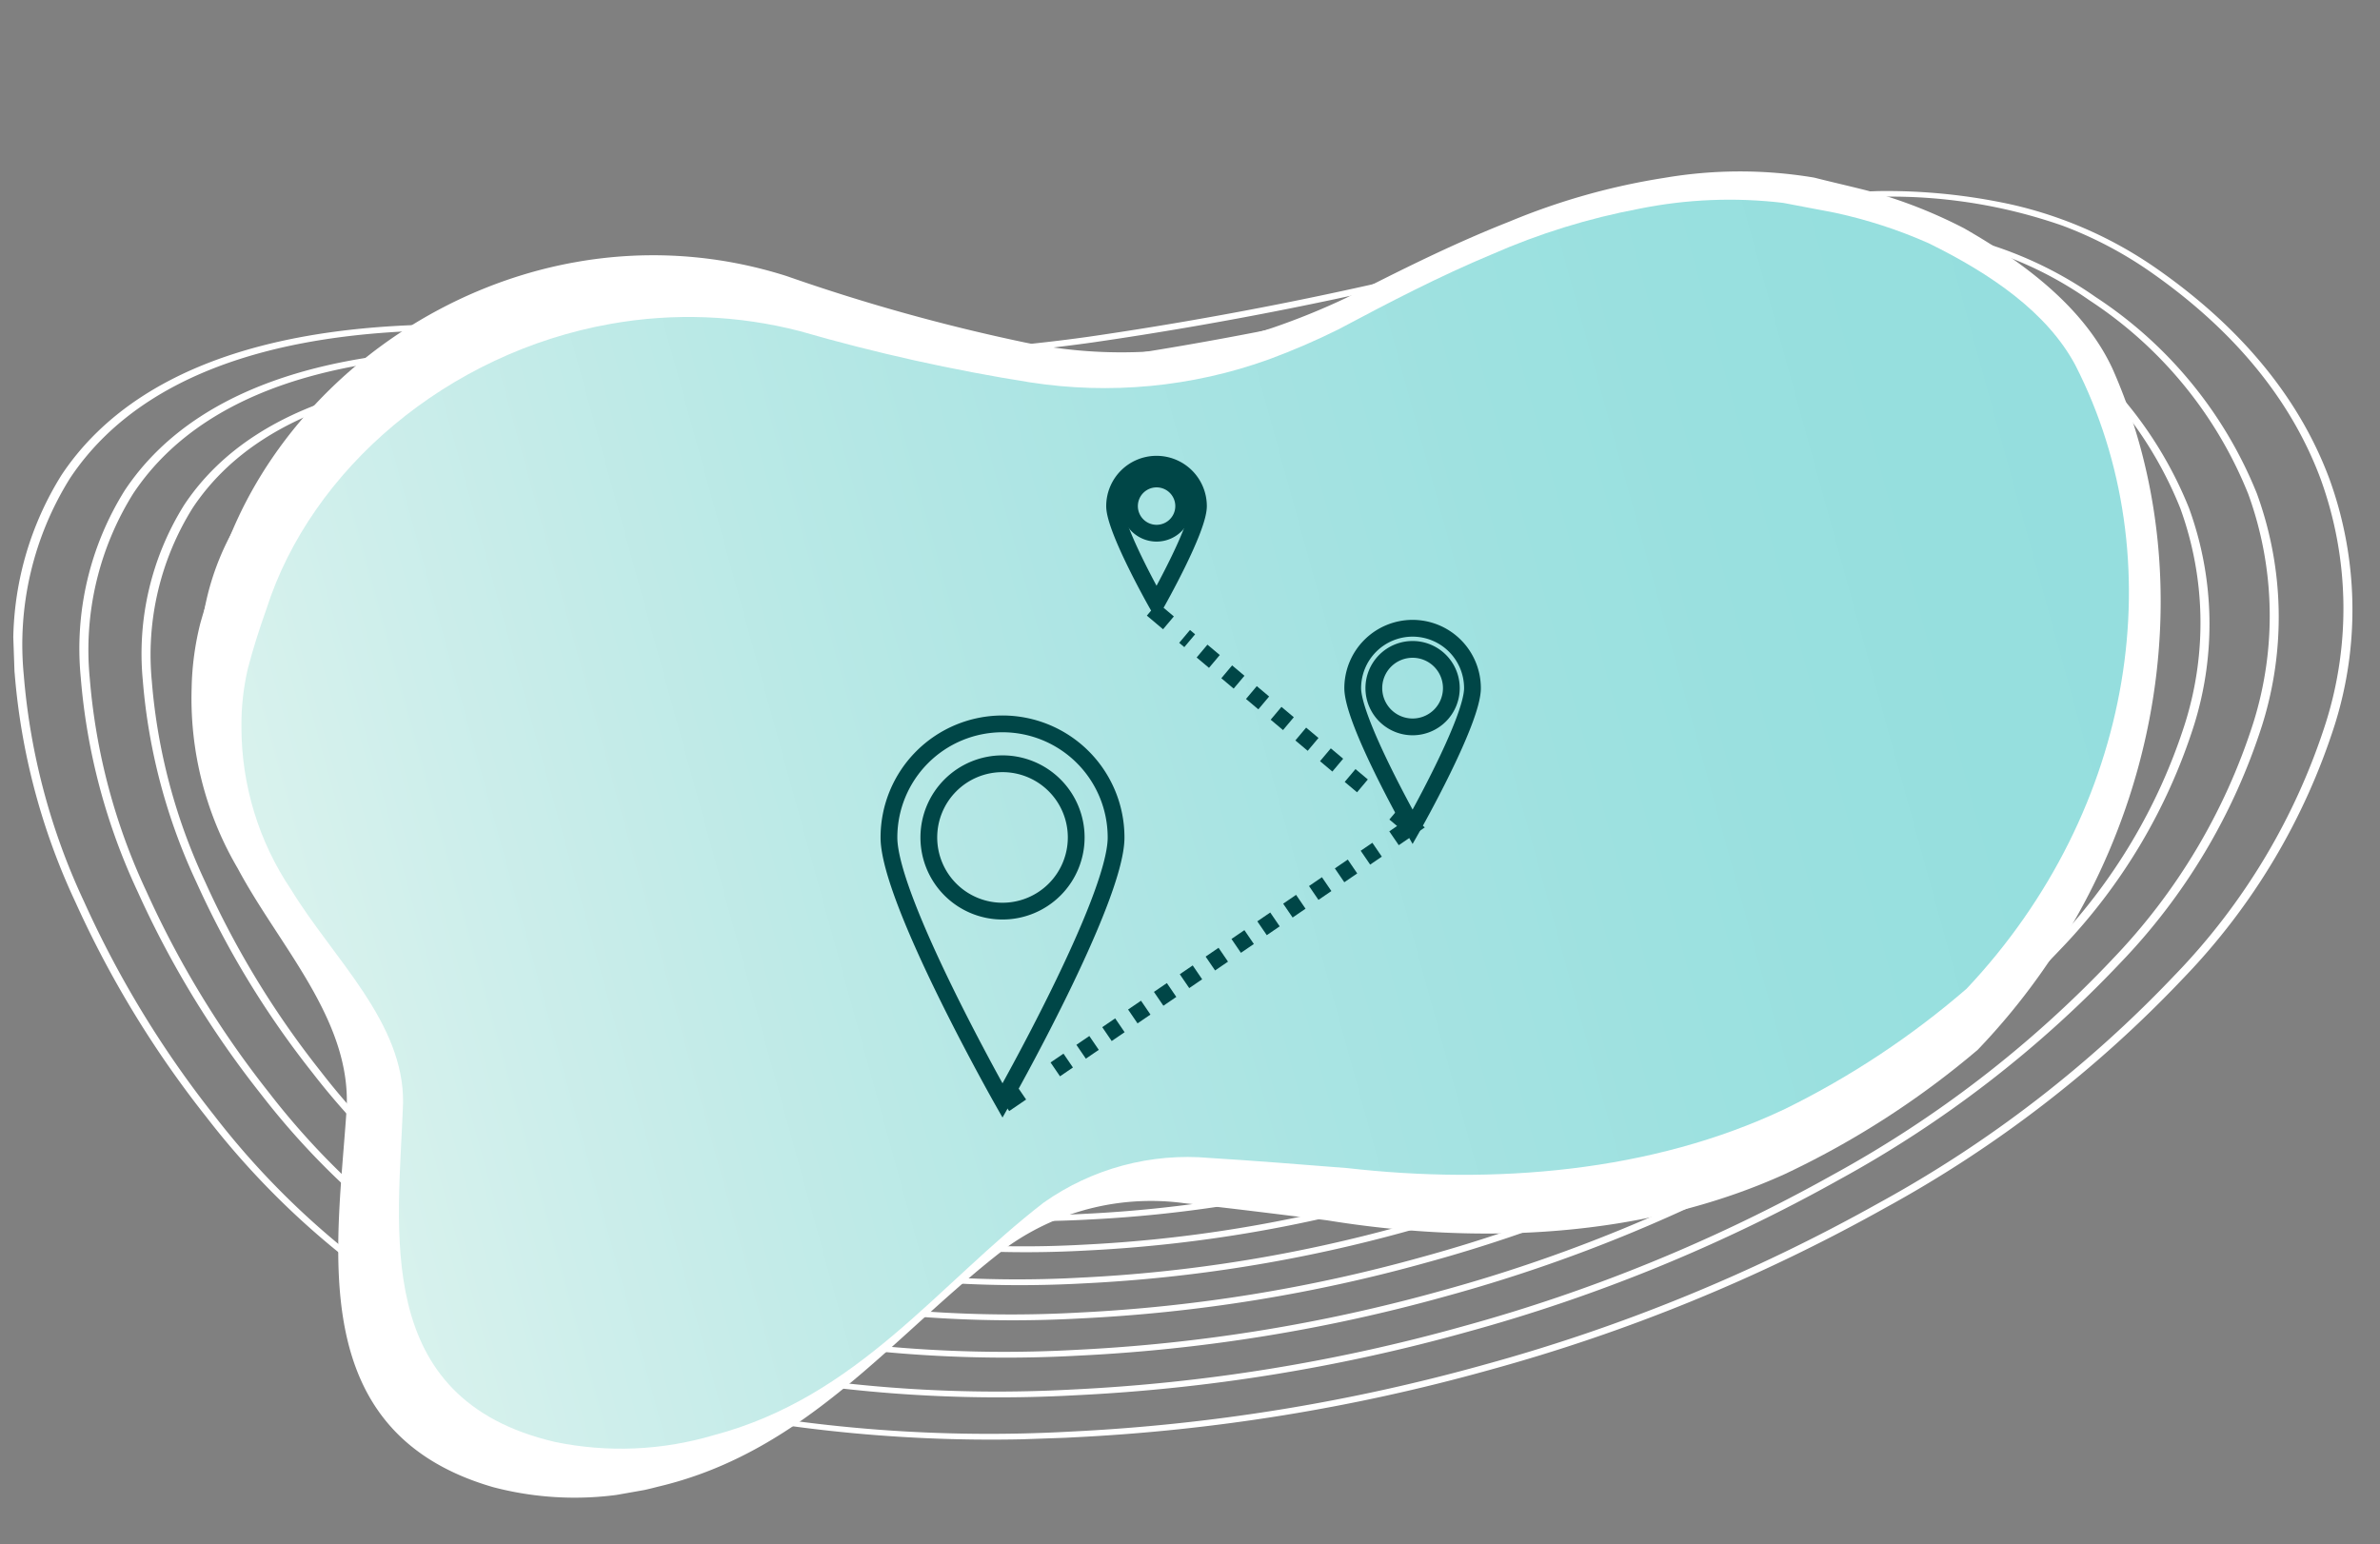
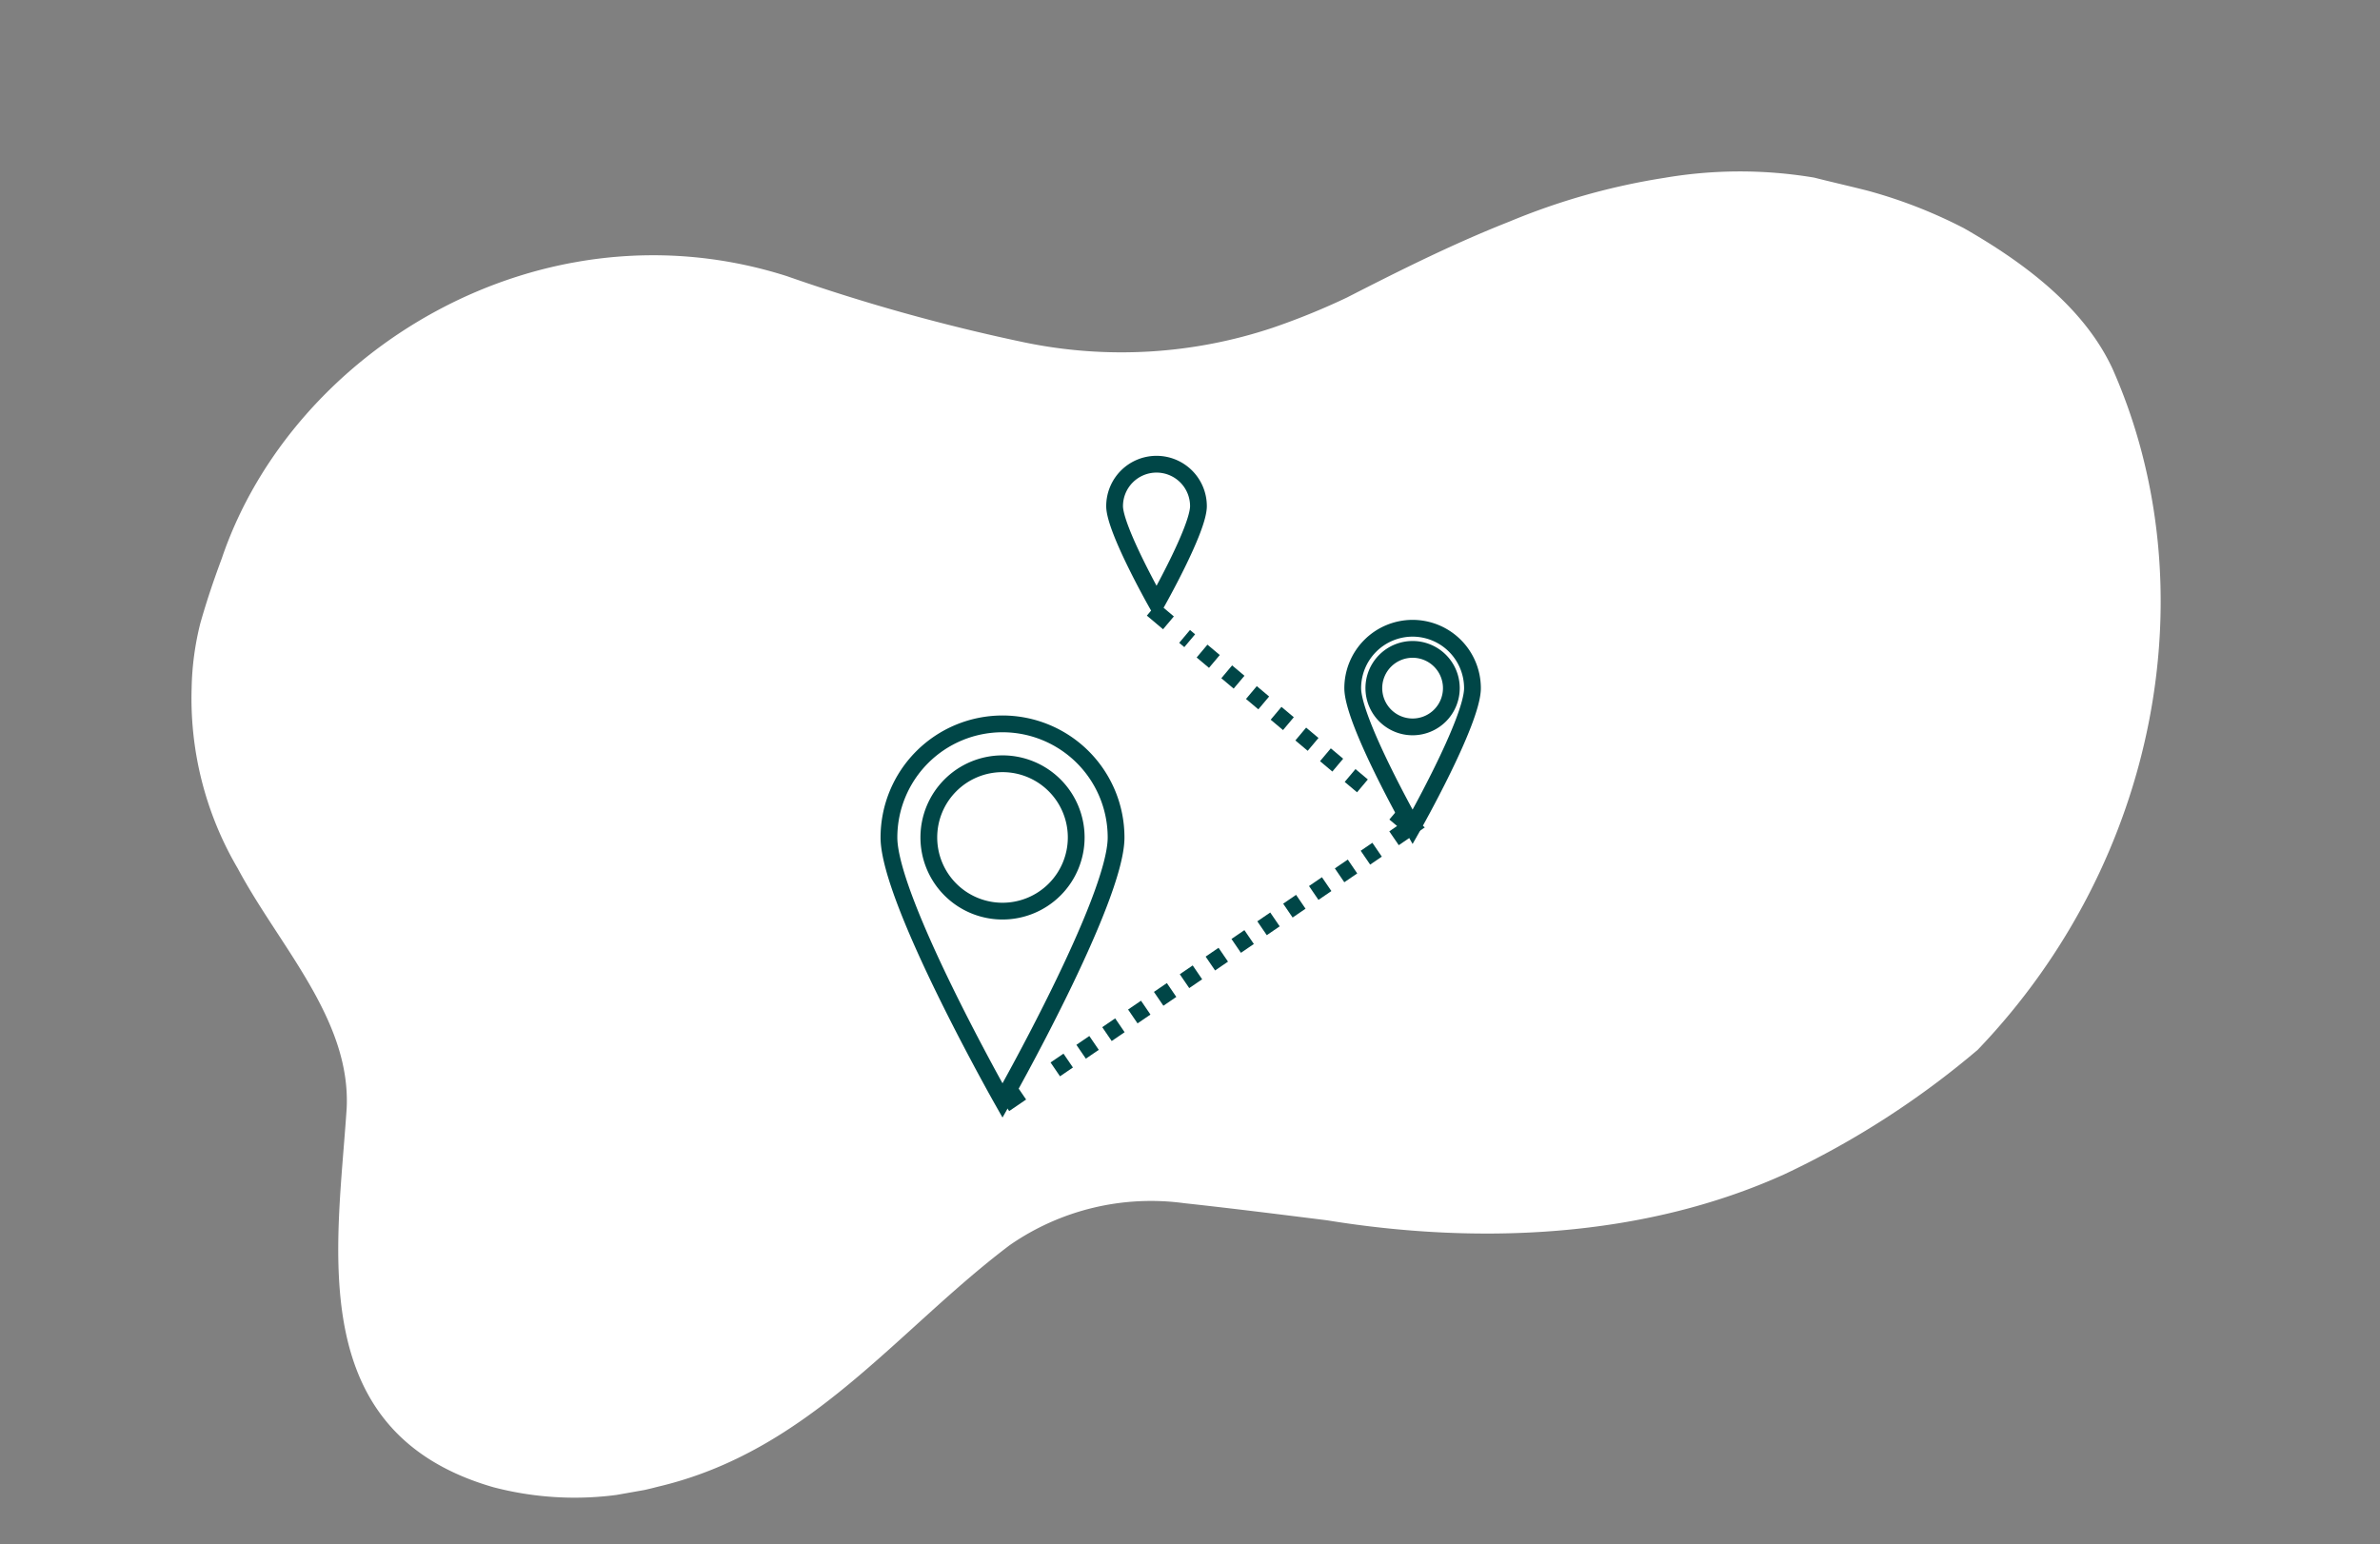
<svg xmlns="http://www.w3.org/2000/svg" width="141.914" height="92.097" viewBox="0 0 141.914 92.097">
  <rect x="0" y="0" width="141.914" height="92.097" fill="#808080" stroke="none" />
  <defs>
    <clipPath id="clip-path">
      <path id="Path_178" data-name="Path 178" d="M0,72.608H139.465V0H0Z" transform="translate(0 0)" fill="#fff" />
    </clipPath>
    <clipPath id="clip-path-2">
      <path id="Path_601" data-name="Path 601" d="M0,72.8H117.47V0H0Z" transform="translate(0 0)" fill="#fff" />
    </clipPath>
    <clipPath id="clip-path-3">
-       <path id="Path_619" data-name="Path 619" d="M2.976,13.168c-.649,1.145-1.189,2.176-1.711,3.308h0A14.77,14.77,0,0,0,.28,19.861h0A17.352,17.352,0,0,0,1.518,29.915h0C3.278,34.4,6.78,38.875,5.87,43.6h0C4.295,50.983.893,60.638,11.289,65.069h0a19.394,19.394,0,0,0,9.327,1.249h0c8.914-.733,14.745-6.527,21.821-10.234h0a14.876,14.876,0,0,1,10.232-.9h0c2.671.643,5.319,1.336,7.965,2.02h0c8.4,2.49,17.795,3.409,26.321,1.06h0a50.733,50.733,0,0,0,11.891-5.172h0c11.778-8.778,16.64-23.123,12.847-35.484h0c-1.112-3.39-4-6.228-7.357-8.683h0a28.723,28.723,0,0,0-5.175-2.754h0c-1.03-.4-1.908-.716-2.939-1.117h0A27.145,27.145,0,0,0,87.73,3.906h0a40.415,40.415,0,0,0-9.149,1.152h0C75.3,5.793,72.094,6.8,68.8,7.872h0a42,42,0,0,1-4.415,1.043h0A28.869,28.869,0,0,1,50.142,7.778h0A113.292,113.292,0,0,1,37.179,2.392h0A26.459,26.459,0,0,0,26.155,0h0c-9.87,0-19.1,5.409-23.179,13.168" transform="translate(0 0)" fill="none" />
-     </clipPath>
+       </clipPath>
    <linearGradient id="linear-gradient" x1="0.04" y1="0.149" x2="0.939" y2="0.149" gradientUnits="objectBoundingBox">
      <stop offset="0" stop-color="#95dede" />
      <stop offset="0.1" stop-color="#96dfde" />
      <stop offset="0.2" stop-color="#99e0df" />
      <stop offset="0.3" stop-color="#9de1e0" />
      <stop offset="0.4" stop-color="#a3e2e1" />
      <stop offset="0.5" stop-color="#a9e4e3" />
      <stop offset="0.6" stop-color="#b1e6e4" />
      <stop offset="0.7" stop-color="#b9e9e6" />
      <stop offset="0.8" stop-color="#c3ebe8" />
      <stop offset="0.9" stop-color="#cdeeeb" />
      <stop offset="1" stop-color="#d8f2ed" />
    </linearGradient>
  </defs>
  <g id="Group_1034" data-name="Group 1034" transform="translate(-747.992 -2183.262)">
    <g id="Group_806" data-name="Group 806" transform="translate(889.906 2271.131) rotate(180)">
      <g id="Group_292" data-name="Group 292" transform="translate(0 4.867) rotate(-2)" clip-path="url(#clip-path)">
        <g id="Group_291" data-name="Group 291" transform="translate(0 0)">
-           <path id="Path_177" data-name="Path 177" d="M1.308,39.851a22.85,22.85,0,0,0-.187,14.684c1.614,4.833,4.908,9.149,9.79,12.828a24.62,24.62,0,0,0,8.575,4.166A34.862,34.862,0,0,0,29.146,72.6c6.758-.1,14.344-1.623,22.377-3.236A223.946,223.946,0,0,1,74.74,65.572a97.751,97.751,0,0,1,26.295.789c9.307,1.613,17.095,1.735,23.146.363,5.447-1.235,9.51-3.678,12.075-7.262a18.93,18.93,0,0,0,3.2-11.751,39.536,39.536,0,0,0-3.138-13.716,61.262,61.262,0,0,0-7.366-13.1,48.481,48.481,0,0,0-9.52-9.922,45.452,45.452,0,0,0-9.978-5.606,62.689,62.689,0,0,0-8.375-2.772A88.551,88.551,0,0,0,77.978.008,112.554,112.554,0,0,0,53.029,3.157a105.371,105.371,0,0,0-23.921,8.834A72.21,72.21,0,0,0,10.838,25.083,38.693,38.693,0,0,0,1.308,39.851m10-14.532A71.894,71.894,0,0,1,29.5,12.285a104.925,104.925,0,0,1,23.815-8.8A111.881,111.881,0,0,1,78.117.358,87.721,87.721,0,0,1,101,2.912a50.976,50.976,0,0,1,18.07,8.246,47.97,47.97,0,0,1,9.413,9.816A60.916,60.916,0,0,1,135.8,34a39.287,39.287,0,0,1,3.119,13.629,18.727,18.727,0,0,1-3.162,11.623c-2.52,3.522-6.51,5.922-11.858,7.135-5.962,1.352-13.652,1.229-22.856-.366a98.52,98.52,0,0,0-26.506-.8,224.327,224.327,0,0,0-23.282,3.8c-8,1.608-15.561,3.126-22.254,3.223A31.019,31.019,0,0,1,16.49,70.162a23.709,23.709,0,0,1-5.213-2.989c-4.8-3.619-8.044-7.867-9.634-12.629A22.634,22.634,0,0,1,1.832,40a38.472,38.472,0,0,1,9.475-14.682M5.462,53.779A25.272,25.272,0,0,0,14.67,65.843a23.168,23.168,0,0,0,8.069,3.92,32.8,32.8,0,0,0,9.086,1.011c6.354-.093,13.486-1.525,21.037-3.042a210.525,210.525,0,0,1,21.823-3.567,91.866,91.866,0,0,1,24.711.741c8.753,1.516,16.075,1.631,21.766.341,5.124-1.162,8.945-3.46,11.357-6.83a17.8,17.8,0,0,0,3.01-11.049,37.183,37.183,0,0,0-2.95-12.9,57.616,57.616,0,0,0-6.926-12.321,45.6,45.6,0,0,0-8.953-9.33,42.765,42.765,0,0,0-9.384-5.273A58.944,58.944,0,0,0,99.44,4.941,83.253,83.253,0,0,0,77.719,2.513,105.806,105.806,0,0,0,54.262,5.474a99.051,99.051,0,0,0-22.489,8.305A67.877,67.877,0,0,0,14.6,26.087,36.378,36.378,0,0,0,5.638,39.972a21.484,21.484,0,0,0-.175,13.807m9.6-27.456a67.571,67.571,0,0,1,17.1-12.25A98.6,98.6,0,0,1,54.547,5.806,105.145,105.145,0,0,1,77.858,2.863a82.426,82.426,0,0,1,21.5,2.4,47.9,47.9,0,0,1,16.977,7.747,45.093,45.093,0,0,1,8.845,9.224,57.254,57.254,0,0,1,6.882,12.245,36.928,36.928,0,0,1,2.931,12.808,17.6,17.6,0,0,1-2.971,10.922c-2.368,3.309-6.116,5.564-11.14,6.7-5.6,1.27-12.828,1.154-21.476-.344a92.651,92.651,0,0,0-24.922-.75A210.888,210.888,0,0,0,52.6,67.395c-7.521,1.511-14.625,2.938-20.915,3.029-6.906.1-12.2-1.415-16.649-4.771A24.849,24.849,0,0,1,5.984,53.788a21.269,21.269,0,0,1,.178-13.666,36.157,36.157,0,0,1,8.905-13.8M9.542,53.068A23.771,23.771,0,0,0,18.2,64.414,21.8,21.8,0,0,0,25.795,68.1a30.855,30.855,0,0,0,8.548.951c5.975-.087,12.68-1.434,19.779-2.86,12.82-2.576,27.351-5.494,43.733-2.656,8.23,1.426,15.117,1.534,20.468.32,4.82-1.093,8.413-3.254,10.682-6.425a16.74,16.74,0,0,0,2.831-10.39,34.96,34.96,0,0,0-2.774-12.125,54.18,54.18,0,0,0-6.511-11.583,42.878,42.878,0,0,0-8.418-8.774A40.212,40.212,0,0,0,105.307,9.6,55.389,55.389,0,0,0,97.9,7.151,78.3,78.3,0,0,0,77.475,4.868,99.485,99.485,0,0,0,55.421,7.652,93.144,93.144,0,0,0,34.279,15.46,63.8,63.8,0,0,0,18.13,27.031,34.2,34.2,0,0,0,9.707,40.085a20.2,20.2,0,0,0-.165,12.983m9.058-25.8A63.5,63.5,0,0,1,34.669,15.754a92.682,92.682,0,0,1,21.037-7.77A98.833,98.833,0,0,1,77.614,5.218a77.474,77.474,0,0,1,20.2,2.255,54.58,54.58,0,0,1,7.288,2.412,39.465,39.465,0,0,1,8.662,4.866,42.345,42.345,0,0,1,8.311,8.668,53.82,53.82,0,0,1,6.468,11.508A34.7,34.7,0,0,1,131.3,46.964a16.534,16.534,0,0,1-2.791,10.263c-2.224,3.108-5.745,5.227-10.465,6.3-5.263,1.193-12.052,1.085-20.179-.323a87.1,87.1,0,0,0-23.433-.706,198.322,198.322,0,0,0-20.576,3.362C46.789,67.277,40.112,68.618,34.2,68.7A27.359,27.359,0,0,1,23.163,66.86a20.893,20.893,0,0,1-4.6-2.635,23.344,23.344,0,0,1-8.5-11.148,19.985,19.985,0,0,1,.167-12.842A33.975,33.975,0,0,1,18.6,27.267M13.377,52.4a22.357,22.357,0,0,0,8.145,10.672,20.52,20.52,0,0,0,7.145,3.471,29.046,29.046,0,0,0,8.042.895c5.618-.082,11.922-1.348,18.6-2.689,12.049-2.421,25.706-5.164,41.1-2.5,7.74,1.341,14.216,1.442,19.249.3,4.533-1.028,7.914-3.061,10.048-6.043a15.739,15.739,0,0,0,2.662-9.77,32.859,32.859,0,0,0-2.608-11.4,50.937,50.937,0,0,0-6.122-10.891,40.324,40.324,0,0,0-7.917-8.25,37.839,37.839,0,0,0-8.3-4.664,52.14,52.14,0,0,0-6.966-2.306A73.625,73.625,0,0,0,77.246,7.082,93.534,93.534,0,0,0,56.511,9.7,87.576,87.576,0,0,0,36.634,17.04,60,60,0,0,0,21.452,27.918a32.15,32.15,0,0,0-7.919,12.274A19,19,0,0,0,13.377,52.4m8.544-24.246a59.671,59.671,0,0,1,15.1-10.82,87.111,87.111,0,0,1,19.772-7.3,92.877,92.877,0,0,1,20.589-2.6A72.781,72.781,0,0,1,96.37,9.551a42.273,42.273,0,0,1,14.985,6.838,39.782,39.782,0,0,1,7.809,8.144,50.562,50.562,0,0,1,6.079,10.815,32.619,32.619,0,0,1,2.589,11.312,15.538,15.538,0,0,1-2.623,9.644c-2.09,2.92-5.4,4.91-9.83,5.915-4.945,1.121-11.323,1.019-18.959-.3a81.9,81.9,0,0,0-22.033-.664,186.44,186.44,0,0,0-19.344,3.161c-6.644,1.335-12.919,2.6-18.473,2.676A25.694,25.694,0,0,1,26.2,65.356a19.618,19.618,0,0,1-4.315-2.474A21.933,21.933,0,0,1,13.9,52.409a18.779,18.779,0,0,1,.157-12.067,31.933,31.933,0,0,1,7.865-12.187M16.983,51.772a21.029,21.029,0,0,0,7.661,10.037,19.309,19.309,0,0,0,6.725,3.267,27.316,27.316,0,0,0,7.567.842c5.283-.077,11.209-1.267,17.484-2.528,11.325-2.275,24.16-4.853,38.627-2.347,7.278,1.261,13.369,1.356,18.1.283,4.264-.967,7.444-2.879,9.451-5.684a14.8,14.8,0,0,0,2.5-9.188,30.894,30.894,0,0,0-2.452-10.719A47.883,47.883,0,0,0,116.9,25.5a37.92,37.92,0,0,0-7.445-7.759,35.593,35.593,0,0,0-7.808-4.387,49.132,49.132,0,0,0-6.552-2.168A69.234,69.234,0,0,0,77.03,9.163a87.922,87.922,0,0,0-19.495,2.461,82.325,82.325,0,0,0-18.688,6.9A56.391,56.391,0,0,0,24.574,28.753a30.233,30.233,0,0,0-7.446,11.54,17.864,17.864,0,0,0-.145,11.48m8.061-22.784a56.094,56.094,0,0,1,14.194-10.17A81.856,81.856,0,0,1,57.82,11.956,87.271,87.271,0,0,1,77.169,9.513,68.39,68.39,0,0,1,95.008,11.5a39.721,39.721,0,0,1,14.077,6.423,37.4,37.4,0,0,1,7.337,7.652,47.521,47.521,0,0,1,5.713,10.164,30.66,30.66,0,0,1,2.433,10.631,14.6,14.6,0,0,1-2.464,9.061c-1.963,2.743-5.07,4.612-9.234,5.556-4.645,1.053-10.638.957-17.813-.286a77.025,77.025,0,0,0-20.717-.624,175.176,175.176,0,0,0-18.185,2.971c-6.244,1.254-12.142,2.439-17.361,2.515a24.129,24.129,0,0,1-9.735-1.626,18.431,18.431,0,0,1-4.051-2.322,20.608,20.608,0,0,1-7.5-9.839,17.647,17.647,0,0,1,.148-11.339,30.013,30.013,0,0,1,7.392-11.453M20.371,51.182a19.779,19.779,0,0,0,7.206,9.441A18.173,18.173,0,0,0,33.907,63.7a25.713,25.713,0,0,0,7.119.792c4.968-.072,10.54-1.192,16.438-2.377,10.643-2.138,22.707-4.561,36.3-2.206,6.845,1.186,12.573,1.275,17.025.266,4.012-.91,7-2.708,8.891-5.347a13.92,13.92,0,0,0,2.355-8.641,29.063,29.063,0,0,0-2.306-10.078,45.033,45.033,0,0,0-5.412-9.627,35.651,35.651,0,0,0-7-7.3,33.461,33.461,0,0,0-7.345-4.127,46.147,46.147,0,0,0-6.162-2.039,65.115,65.115,0,0,0-16.984-1.9A82.679,82.679,0,0,0,58.5,13.432a77.406,77.406,0,0,0-17.57,6.489,53.038,53.038,0,0,0-13.42,9.616,28.427,28.427,0,0,0-7,10.85,16.8,16.8,0,0,0-.137,10.8m7.607-21.409a52.731,52.731,0,0,1,13.34-9.558,76.926,76.926,0,0,1,17.464-6.45,82,82,0,0,1,18.184-2.3A64.27,64.27,0,0,1,93.729,13.34a37.312,37.312,0,0,1,13.224,6.034,35.137,35.137,0,0,1,6.894,7.19,44.665,44.665,0,0,1,5.369,9.552,28.8,28.8,0,0,1,2.286,9.991,13.715,13.715,0,0,1-2.315,8.514c-1.844,2.577-4.762,4.333-8.674,5.219-4.364.989-9.995.9-16.736-.269A72.4,72.4,0,0,0,74.3,58.983a164.744,164.744,0,0,0-17.1,2.793c-5.869,1.179-11.412,2.293-16.316,2.364-5.37.078-9.483-1.1-12.943-3.707a19.353,19.353,0,0,1-7.05-9.242,16.583,16.583,0,0,1,.139-10.655,28.207,28.207,0,0,1,6.947-10.763M23.557,50.627a18.6,18.6,0,0,0,6.778,8.88c3.4,2.56,7.419,3.716,12.658,3.64,4.672-.068,9.91-1.12,15.456-2.235,10-2.009,21.34-4.287,34.115-2.074,6.437,1.115,11.825,1.2,16.012.25,3.774-.856,6.588-2.548,8.364-5.029a13.091,13.091,0,0,0,2.215-8.126,27.319,27.319,0,0,0-2.168-9.476A42.334,42.334,0,0,0,111.9,27.4a33.532,33.532,0,0,0-6.584-6.862A31.487,31.487,0,0,0,98.4,16.661a43.31,43.31,0,0,0-5.8-1.918,61.22,61.22,0,0,0-15.971-1.786A77.735,77.735,0,0,0,59.4,15.133a72.767,72.767,0,0,0-16.519,6.1,49.851,49.851,0,0,0-12.617,9.041,26.726,26.726,0,0,0-6.582,10.2,15.8,15.8,0,0,0-.128,10.152M30.738,30.51a49.545,49.545,0,0,1,12.537-8.983,72.321,72.321,0,0,1,16.413-6.062,77.083,77.083,0,0,1,17.088-2.158,60.392,60.392,0,0,1,15.75,1.758,35.048,35.048,0,0,1,12.422,5.668,33.02,33.02,0,0,1,6.477,6.756,41.963,41.963,0,0,1,5.045,8.977,27.061,27.061,0,0,1,2.149,9.388,12.887,12.887,0,0,1-2.175,8c-1.732,2.42-4.473,4.07-8.147,4.9-4.1.929-9.389.845-15.723-.253-12.922-2.239-24.327.052-34.39,2.074-5.516,1.108-10.726,2.155-15.333,2.222a21.275,21.275,0,0,1-8.582-1.434A16.217,16.217,0,0,1,30.7,59.318a18.183,18.183,0,0,1-6.622-8.682,15.583,15.583,0,0,1,.131-10.011A26.506,26.506,0,0,1,30.738,30.51m-4.186,19.6a17.5,17.5,0,0,0,6.376,8.354c3.2,2.409,6.983,3.5,11.913,3.426,4.393-.064,9.318-1.053,14.532-2.1,9.4-1.888,20.056-4.029,32.059-1.949,6.054,1.049,11.121,1.128,15.06.235a12.7,12.7,0,0,0,7.869-4.732,12.311,12.311,0,0,0,2.083-7.643,25.688,25.688,0,0,0-2.039-8.91c-2.4-5.94-6.61-11.674-10.977-14.965a29.614,29.614,0,0,0-6.5-3.652,40.836,40.836,0,0,0-5.452-1.8,57.569,57.569,0,0,0-15.019-1.679,73.082,73.082,0,0,0-16.2,2.045,68.416,68.416,0,0,0-15.531,5.735,46.883,46.883,0,0,0-11.862,8.5,25.124,25.124,0,0,0-6.189,9.592,14.856,14.856,0,0,0-.121,9.547m6.779-18.9a46.557,46.557,0,0,1,11.782-8.442,67.933,67.933,0,0,1,15.425-5.7A72.429,72.429,0,0,1,76.6,15.036a56.741,56.741,0,0,1,14.8,1.652,32.918,32.918,0,0,1,11.668,5.324,31,31,0,0,1,6.086,6.347,39.445,39.445,0,0,1,4.741,8.436,25.43,25.43,0,0,1,2.019,8.823,12.107,12.107,0,0,1-2.043,7.515,12.35,12.35,0,0,1-7.651,4.6c-3.851.873-8.82.793-14.771-.238-12.151-2.105-22.874.049-32.335,1.95-5.184,1.041-10.08,2.025-14.41,2.088a19.973,19.973,0,0,1-8.057-1.346,15.221,15.221,0,0,1-3.35-1.921,17.078,17.078,0,0,1-6.22-8.155,14.639,14.639,0,0,1,.123-9.406A24.91,24.91,0,0,1,33.331,31.2M29.366,49.615a16.464,16.464,0,0,0,6,7.858c3.01,2.268,6.573,3.293,11.213,3.226a78.922,78.922,0,0,0,13.664-1.975c8.835-1.775,18.849-3.787,30.128-1.832,5.694.987,10.46,1.061,14.165.221a11.951,11.951,0,0,0,7.4-4.451,11.578,11.578,0,0,0,1.959-7.188,24.142,24.142,0,0,0-1.917-8.378,34.777,34.777,0,0,0-10.323-14.072,27.861,27.861,0,0,0-6.114-3.436,38.379,38.379,0,0,0-5.128-1.7A54.118,54.118,0,0,0,76.29,16.311a68.724,68.724,0,0,0-15.237,1.923,64.327,64.327,0,0,0-14.6,5.393A44.071,44.071,0,0,0,35.3,31.618a23.627,23.627,0,0,0-5.819,9.019,13.972,13.972,0,0,0-.113,8.978m6.4-17.761A43.756,43.756,0,0,1,46.841,23.92a63.847,63.847,0,0,1,14.5-5.354A68.071,68.071,0,0,1,76.429,16.66a53.3,53.3,0,0,1,13.9,1.552,30.921,30.921,0,0,1,10.96,5,29.146,29.146,0,0,1,5.717,5.963,37.072,37.072,0,0,1,4.455,7.927,23.9,23.9,0,0,1,1.9,8.291,11.375,11.375,0,0,1-1.92,7.06,11.6,11.6,0,0,1-7.185,4.324c-3.617.82-8.286.745-13.876-.224-11.426-1.979-21.508.046-30.4,1.833a78.483,78.483,0,0,1-13.542,1.962c-4.444.065-7.846-.909-10.708-3.065a16.042,16.042,0,0,1-5.842-7.66A13.754,13.754,0,0,1,30,40.786a23.407,23.407,0,0,1,5.765-8.933m-3.757,17.3a15.488,15.488,0,0,0,5.643,7.393c2.834,2.136,6.188,3.1,10.556,3.037a74.186,74.186,0,0,0,12.848-1.857c8.3-1.668,17.714-3.558,28.312-1.722,5.355.928,9.838,1,13.324.207a11.244,11.244,0,0,0,6.965-4.188,10.89,10.89,0,0,0,1.843-6.76,22.717,22.717,0,0,0-1.8-7.878,32.708,32.708,0,0,0-9.708-13.233A26.217,26.217,0,0,0,94.24,20.92a36.09,36.09,0,0,0-4.824-1.6,50.924,50.924,0,0,0-13.284-1.486,64.623,64.623,0,0,0-14.327,1.808,60.483,60.483,0,0,0-13.729,5.07A41.442,41.442,0,0,0,37.59,32.23a22.217,22.217,0,0,0-5.472,8.481,13.14,13.14,0,0,0-.106,8.444M38.06,32.466A41.128,41.128,0,0,1,48.466,25.01,60,60,0,0,1,62.09,19.979,63.95,63.95,0,0,1,76.27,18.188a50.08,50.08,0,0,1,13.063,1.458,29.036,29.036,0,0,1,10.293,4.7,27.387,27.387,0,0,1,5.371,5.6,34.818,34.818,0,0,1,4.187,7.45,22.451,22.451,0,0,1,1.783,7.79,10.684,10.684,0,0,1-1.8,6.633,10.894,10.894,0,0,1-6.748,4.061c-3.4.77-7.783.7-13.035-.21-10.745-1.862-20.224.042-28.587,1.723A73.742,73.742,0,0,1,48.07,59.234c-4.171.061-7.365-.853-10.05-2.877a15.068,15.068,0,0,1-5.487-7.194,12.925,12.925,0,0,1,.109-8.3,22,22,0,0,1,5.418-8.394M34.5,48.721a14.571,14.571,0,0,0,5.309,6.955c2.668,2.011,5.826,2.919,9.938,2.859a69.694,69.694,0,0,0,12.08-1.746c7.8-1.567,16.647-3.344,26.6-1.619,5.037.872,9.254.938,12.533.194a10.579,10.579,0,0,0,6.554-3.941,10.242,10.242,0,0,0,1.734-6.358,21.352,21.352,0,0,0-1.695-7.408,30.756,30.756,0,0,0-9.13-12.445,24.666,24.666,0,0,0-5.412-3.041,34.01,34.01,0,0,0-4.538-1.5,47.9,47.9,0,0,0-12.494-1.4,60.777,60.777,0,0,0-13.471,1.7A56.875,56.875,0,0,0,49.6,25.74a38.961,38.961,0,0,0-9.859,7.065A20.893,20.893,0,0,0,34.6,40.78a12.356,12.356,0,0,0-.1,7.941m5.715-15.68a38.645,38.645,0,0,1,9.779-7.007,56.4,56.4,0,0,1,12.8-4.728,60.1,60.1,0,0,1,13.326-1.683,47.05,47.05,0,0,1,12.273,1.369A27.279,27.279,0,0,1,98.062,25.4a25.719,25.719,0,0,1,5.045,5.263,32.728,32.728,0,0,1,3.935,7,21.117,21.117,0,0,1,1.676,7.321,10.04,10.04,0,0,1-1.694,6.231,10.231,10.231,0,0,1-6.337,3.813c-3.191.724-7.31.657-12.244-.2-10.1-1.751-19.017.04-26.88,1.619a69.319,69.319,0,0,1-11.958,1.733,14.543,14.543,0,0,1-9.432-2.7A14.147,14.147,0,0,1,35.02,48.73a12.141,12.141,0,0,1,.1-7.8,20.673,20.673,0,0,1,5.091-7.888" transform="translate(0 0)" fill="#fff" />
-         </g>
+           </g>
      </g>
    </g>
    <g id="Group_819" data-name="Group 819" transform="matrix(0.985, -0.174, 0.174, 0.985, 755.332, 2203.661)" clip-path="url(#clip-path-2)">
      <g id="Group_818" data-name="Group 818" transform="translate(0 0)">
        <path id="Path_600" data-name="Path 600" d="M101.531,60.785c12.657-9.262,18.367-24.874,14.979-38.59-1-3.764-3.885-6.979-7.264-9.79a29.05,29.05,0,0,0-5.261-3.2c-1.055-.476-1.954-.85-3.009-1.325a26.749,26.749,0,0,0-8.788-1.538,40.088,40.088,0,0,0-9.575.964c-3.448.7-6.832,1.7-10.31,2.771a42,42,0,0,1-4.643,1,28.471,28.471,0,0,1-14.772-1.72,113.321,113.321,0,0,1-13.249-6.35c-13.6-7.13-29.784-.794-36.089,10.718-.728,1.238-1.336,2.353-1.931,3.581A17.093,17.093,0,0,0,.44,21a20.017,20.017,0,0,0,.833,11.095C2.9,37.084,6.345,42.117,5.183,47.282,3.21,55.347-.769,65.851,9.851,71.066A19.138,19.138,0,0,0,19.5,72.748c9.312-.511,15.643-6.689,23.176-10.531a14.769,14.769,0,0,1,10.691-.656c2.752.8,5.476,1.644,8.2,2.484,8.632,3.015,18.368,4.336,27.349,2.035a51.976,51.976,0,0,0,12.612-5.294" transform="translate(0 0)" fill="#fff" />
      </g>
    </g>
    <g id="Group_837" data-name="Group 837" transform="matrix(0.985, -0.174, 0.174, 0.985, 758.657, 2207.124)" clip-path="url(#clip-path-3)">
      <g id="Group_836" data-name="Group 836" transform="matrix(-0.994, 0.109, -0.109, -0.994, 122.674, 67.953)">
        <path id="Path_618" data-name="Path 618" d="M116.772,85.16,0,72.371,7.926,0,124.7,12.789Z" transform="translate(0 0)" fill="url(#linear-gradient)" />
      </g>
    </g>
    <g id="Group_851" data-name="Group 851" transform="translate(800.998 2210.943)">
      <g id="Group_685" data-name="Group 685" transform="translate(2.378 17.865)">
        <path id="Path_537" data-name="Path 537" d="M2.718,5.435A4.394,4.394,0,1,0-1.676,1.042,4.392,4.392,0,0,0,2.718,5.435Z" transform="translate(1.676 3.352)" fill="none" stroke="#004647" stroke-width="1" />
      </g>
      <g id="Group_686" data-name="Group 686" transform="translate(0 15.486)">
        <path id="Path_538" data-name="Path 538" d="M4.188,13.893S10.96,1.949,10.96-1.791A6.774,6.774,0,0,0,4.188-8.568,6.774,6.774,0,0,0-2.583-1.791C-2.583,1.949,4.188,13.893,4.188,13.893Z" transform="translate(2.583 8.568)" fill="none" stroke="#004647" stroke-width="1" />
      </g>
      <g id="Group_687" data-name="Group 687" transform="translate(28.913 11.044)">
        <path id="Path_539" data-name="Path 539" d="M1.43,2.859A2.311,2.311,0,1,0-.882.547,2.313,2.313,0,0,0,1.43,2.859Z" transform="translate(0.882 1.763)" fill="none" stroke="#004647" stroke-width="1" />
      </g>
      <g id="Group_688" data-name="Group 688" transform="translate(27.654 9.784)">
        <path id="Path_540" data-name="Path 540" d="M2.208,7.329s3.57-6.3,3.57-8.276A3.572,3.572,0,0,0,2.208-4.52,3.572,3.572,0,0,0-1.362-.947C-1.362,1.027,2.208,7.329,2.208,7.329Z" transform="translate(1.362 4.52)" fill="none" stroke="#004647" stroke-width="1" />
      </g>
      <g id="Group_689" data-name="Group 689" transform="translate(14.342 0.882)">
-         <path id="Path_541" data-name="Path 541" d="M1,2A1.616,1.616,0,1,0-.616.384,1.616,1.616,0,0,0,1,2Z" transform="translate(0.616 1.233)" fill="none" stroke="#004647" stroke-width="1" />
-       </g>
+         </g>
      <g id="Group_690" data-name="Group 690" transform="translate(13.458 0)">
        <path id="Path_542" data-name="Path 542" d="M1.545,5.127S4.044.72,4.044-.661a2.5,2.5,0,0,0-2.5-2.5,2.5,2.5,0,0,0-2.5,2.5C-.953.72,1.545,5.127,1.545,5.127Z" transform="translate(0.953 3.162)" fill="none" stroke="#004647" stroke-width="1" />
      </g>
      <g id="Group_692" data-name="Group 692" transform="translate(9.918 22.992)">
        <path id="Path_544" data-name="Path 544" d="M0,8.1,19.189-5" transform="translate(0 4.998)" fill="none" stroke="#004647" stroke-width="1" stroke-dasharray="0.933 0.933" />
      </g>
      <g id="Group_693" data-name="Group 693" transform="translate(17.629 10.27)">
        <path id="Path_545" data-name="Path 545" d="M6.559,5.513-4.045-3.4" transform="translate(4.045 3.4)" fill="none" stroke="#004647" stroke-width="1" stroke-dasharray="0.961 0.961" />
      </g>
      <g id="Group_694" data-name="Group 694" transform="translate(6.888 8.648)">
        <path id="Path_546" data-name="Path 546" d="M0,18.256l1.009-.689M23.229,2.4l1.009-.689L23.273.9M9.778-10.446l-.965-.813" transform="translate(0 11.259)" fill="none" stroke="#004647" stroke-width="1" />
      </g>
    </g>
  </g>
</svg>